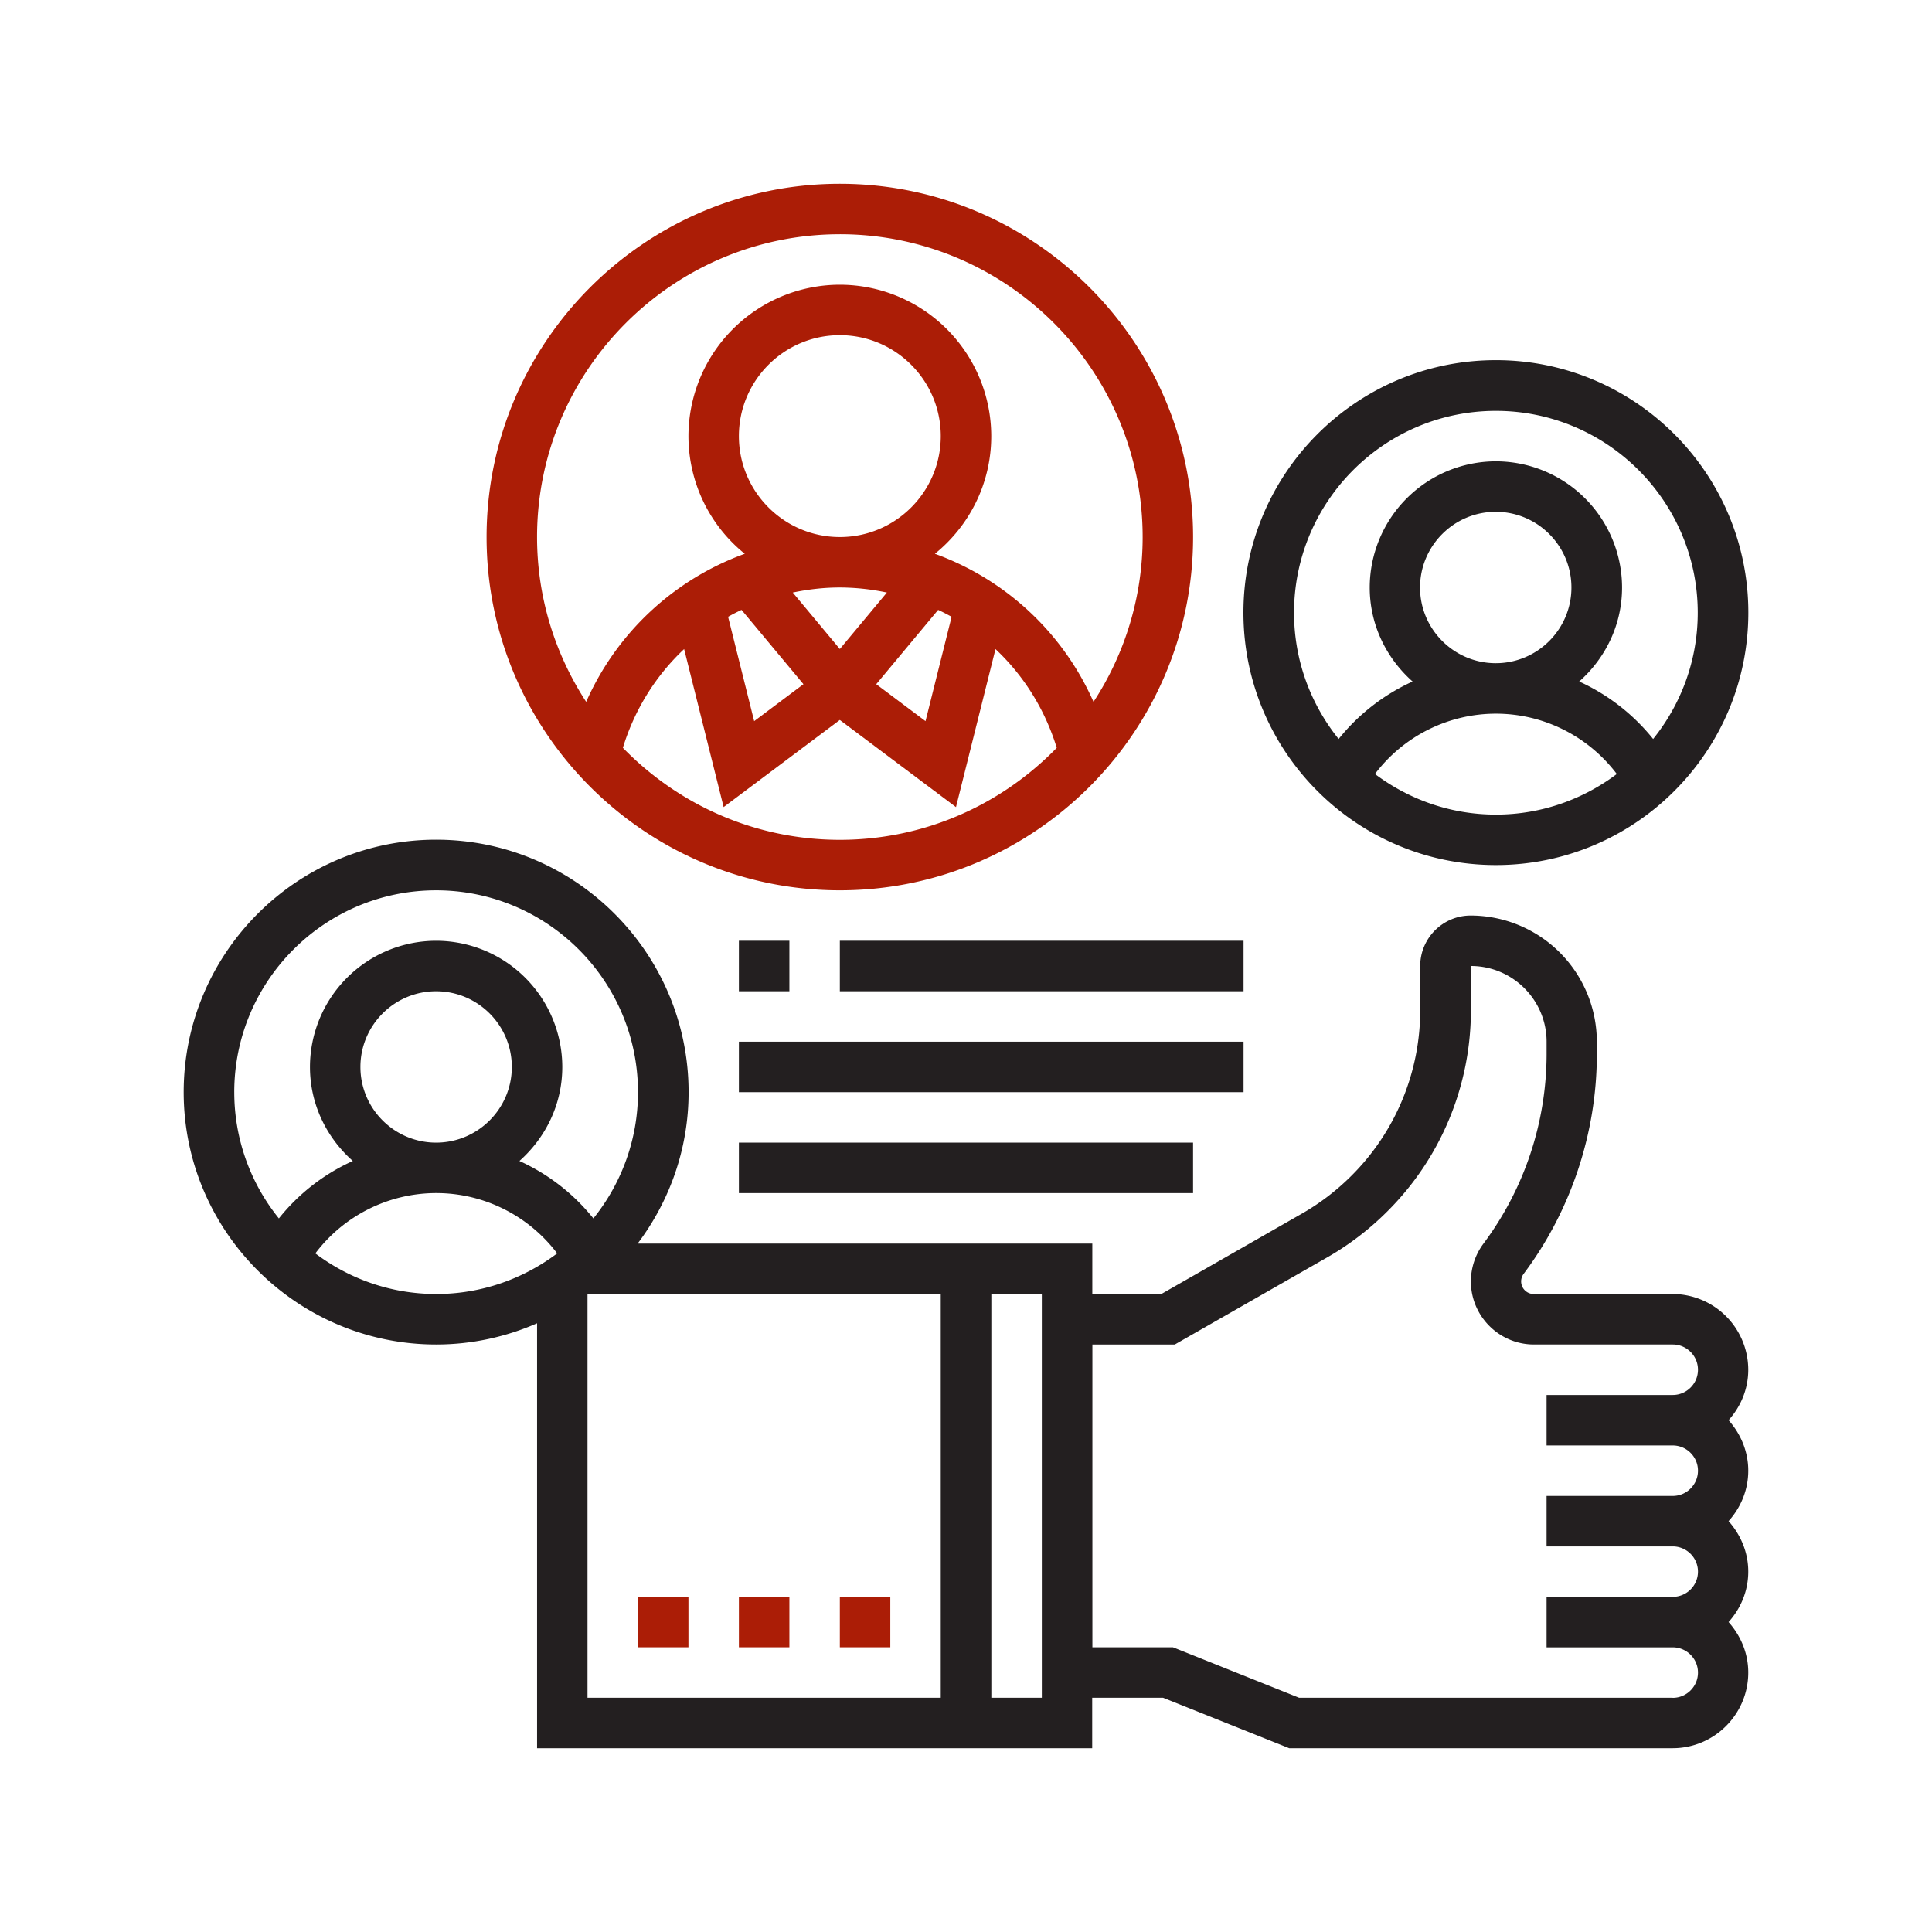
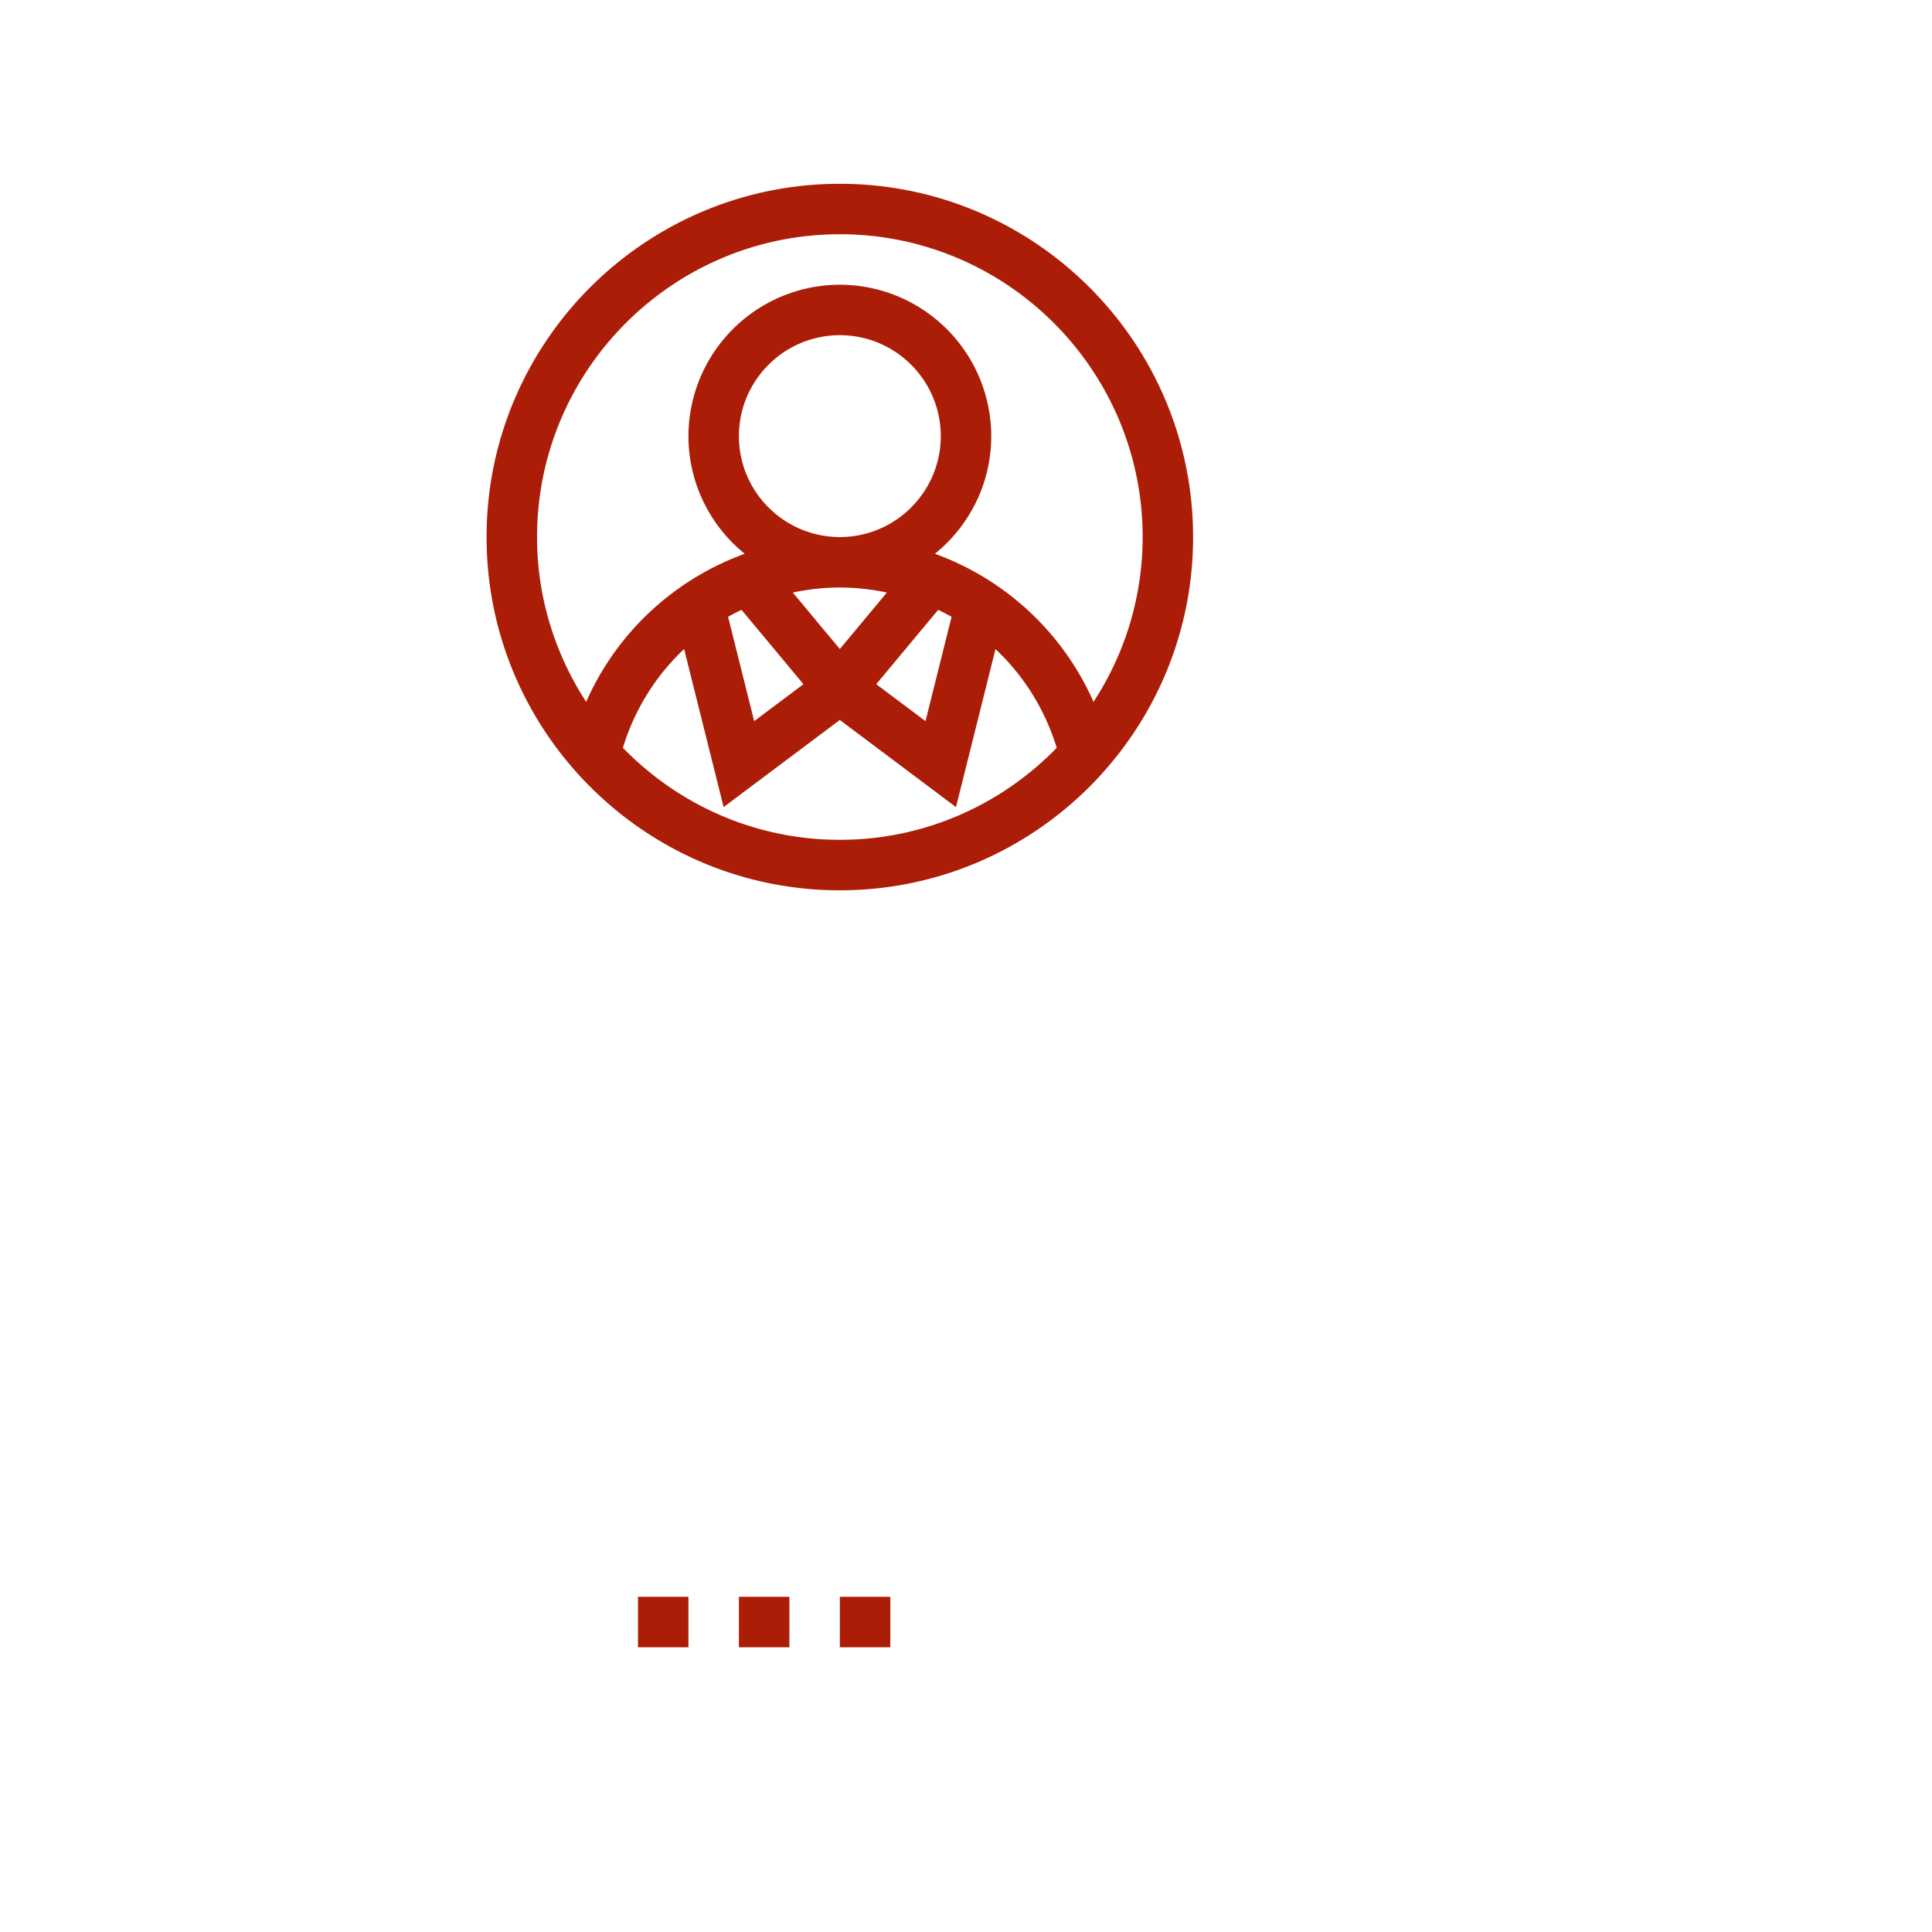
<svg xmlns="http://www.w3.org/2000/svg" width="150" height="150">
-   <path d="M129.854 100.467H119.08a.98.98 0 0 1-.784-1.567c3.666-4.883 5.682-10.938 5.682-17.043v-.98a9.81 9.81 0 0 0-9.795-9.794c-2.16 0-3.918 1.757-3.918 3.917v3.38a18.15 18.15 0 0 1-5.349 12.914c-1.148 1.145-2.443 2.137-3.852 2.94l-10.9 6.234h-5.357V96.55h-35.3c2.47-3.28 3.955-7.342 3.955-11.756 0-10.8-8.788-19.6-19.6-19.6s-19.6 8.8-19.6 19.6 8.8 19.592 19.6 19.592c2.786 0 5.435-.594 7.836-1.648v32.992h43.1v-3.918h5.502l9.795 3.918h29.763c3.24 0 5.876-2.637 5.876-5.877 0-1.512-.6-2.877-1.528-3.918.94-1.043 1.528-2.408 1.528-3.918s-.6-2.877-1.528-3.918c.94-1.043 1.528-2.408 1.528-3.918s-.6-2.877-1.528-3.918c.94-1.043 1.528-2.408 1.528-3.918a5.89 5.89 0 0 0-5.878-5.879h0zM18.188 84.795c0-8.642 7.03-15.67 15.673-15.67s15.672 7.03 15.672 15.67c0 3.7-1.3 7.117-3.463 9.803a15.65 15.65 0 0 0-5.742-4.46c2.025-1.798 3.328-4.387 3.328-7.3a9.81 9.81 0 0 0-9.795-9.796 9.81 9.81 0 0 0-9.795 9.796c0 2.913 1.302 5.502 3.327 7.3-2.223 1-4.2 2.53-5.74 4.46a15.58 15.58 0 0 1-3.464-9.803zm9.795-1.958c0-3.24 2.637-5.877 5.877-5.877s5.877 2.636 5.877 5.877-2.637 5.876-5.877 5.876-5.877-2.637-5.877-5.876zm-3.5 14.477a11.77 11.77 0 0 1 9.388-4.684c3.716 0 7.184 1.764 9.388 4.684-2.622 1.97-5.865 3.152-9.388 3.152s-6.767-1.18-9.388-3.152zm21.14 3.153H73.04v31.346H45.614v-31.346zm35.264 31.346h-3.92v-31.346h3.92v31.346zm48.976 0h-29l-9.795-3.918h-6.255v-23.508h6.398l11.813-6.752a22.09 22.09 0 0 0 4.679-3.574 22.03 22.03 0 0 0 6.497-15.682V75c3.24 0 5.877 2.637 5.877 5.877v.98a24.65 24.65 0 0 1-4.899 14.695 4.92 4.92 0 0 0-.978 2.936c0 2.7 2.197 4.898 4.897 4.898h10.775c1.077 0 1.958.88 1.958 1.96s-.88 1.96-1.958 1.96h-9.796v3.918h9.796c1.077 0 1.958.88 1.958 1.96s-.88 1.96-1.958 1.96h-9.796v3.918h9.796c1.077 0 1.958.88 1.958 1.96a1.96 1.96 0 0 1-1.958 1.957h-9.796v3.92h9.796c1.077 0 1.958.88 1.958 1.96s-.88 1.96-1.957 1.96zm-13.723-64.65c10.802 0 19.6-8.788 19.6-19.6s-8.788-19.6-19.6-19.6-19.6 8.788-19.6 19.6 8.788 19.6 19.6 19.6zm-9.388-7.07a11.77 11.77 0 0 1 9.388-4.684c3.717 0 7.184 1.763 9.388 4.684-2.62 1.97-5.865 3.152-9.388 3.152s-6.767-1.183-9.388-3.152zm3.5-14.48c0-3.24 2.636-5.877 5.877-5.877s5.876 2.637 5.876 5.877-2.636 5.877-5.876 5.877-5.877-2.637-5.877-5.877zM116.14 31.9c8.64 0 15.672 7.03 15.672 15.672 0 3.708-1.3 7.117-3.464 9.803a15.69 15.69 0 0 0-5.74-4.463c2.026-1.796 3.328-4.386 3.328-7.3a9.81 9.81 0 0 0-9.795-9.795 9.81 9.81 0 0 0-9.796 9.795c0 2.913 1.303 5.503 3.328 7.3a15.7 15.7 0 0 0-5.741 4.463c-2.162-2.687-3.463-6.095-3.463-9.803 0-8.642 7.03-15.672 15.672-15.672z" fill="#231f20" />
  <path fill="#ab1d06" d="M65.205 69.124c15.123 0 27.426-12.303 27.426-27.427S80.328 14.27 65.205 14.27 37.778 26.573 37.778 41.697 50.08 69.124 65.205 69.124zm0-3.92c-6.603 0-12.57-2.746-16.844-7.145.917-3 2.574-5.62 4.755-7.667l3.067 12.27 9.02-6.764 9.02 6.766 3.067-12.27c2.18 2.05 3.836 4.668 4.755 7.667-4.273 4.397-10.24 7.143-16.842 7.143zM57.368 33.86c0-4.322 3.515-7.836 7.837-7.836s7.836 3.514 7.836 7.836-3.515 7.836-7.836 7.836-7.837-3.514-7.837-7.836zm7.837 16.53l-3.654-4.385c1.184-.247 2.404-.392 3.654-.392a17.84 17.84 0 0 1 3.653.392l-3.653 4.385zm7.633-3.04a17.41 17.41 0 0 1 1.044.537l-2.025 8.103-3.826-2.87 4.807-5.77zm-15.265 0l4.807 5.77-3.826 2.87-2.025-8.103c.34-.193.69-.368 1.044-.537zm7.632-29.164c12.962 0 23.51 10.546 23.51 23.51A23.35 23.35 0 0 1 84.9 54.491c-2.387-5.4-6.86-9.517-12.314-11.496 2.666-2.157 4.374-5.448 4.374-9.135a11.77 11.77 0 0 0-11.754-11.754A11.77 11.77 0 0 0 53.451 33.86a11.73 11.73 0 0 0 4.373 9.135c-5.456 1.977-9.93 6.096-12.314 11.496-2.4-3.687-3.813-8.076-3.813-12.794-.001-12.963 10.545-23.51 23.508-23.51h0z" />
-   <path d="M57.368 73.04h3.92v3.92h-3.92v-3.92zm7.837 0H96.55v3.92H65.205v-3.92zm-7.837 7.837H96.55v3.918H57.368v-3.918zm0 7.836H92.63v3.918H57.368v-3.918z" fill="#231f20" />
  <path d="M49.532 123.975h3.918v3.92h-3.918v-3.92zm7.836 0h3.92v3.92h-3.92v-3.92zm7.837 0h3.918v3.92h-3.918v-3.92z" fill="#ab1d06" />
</svg>